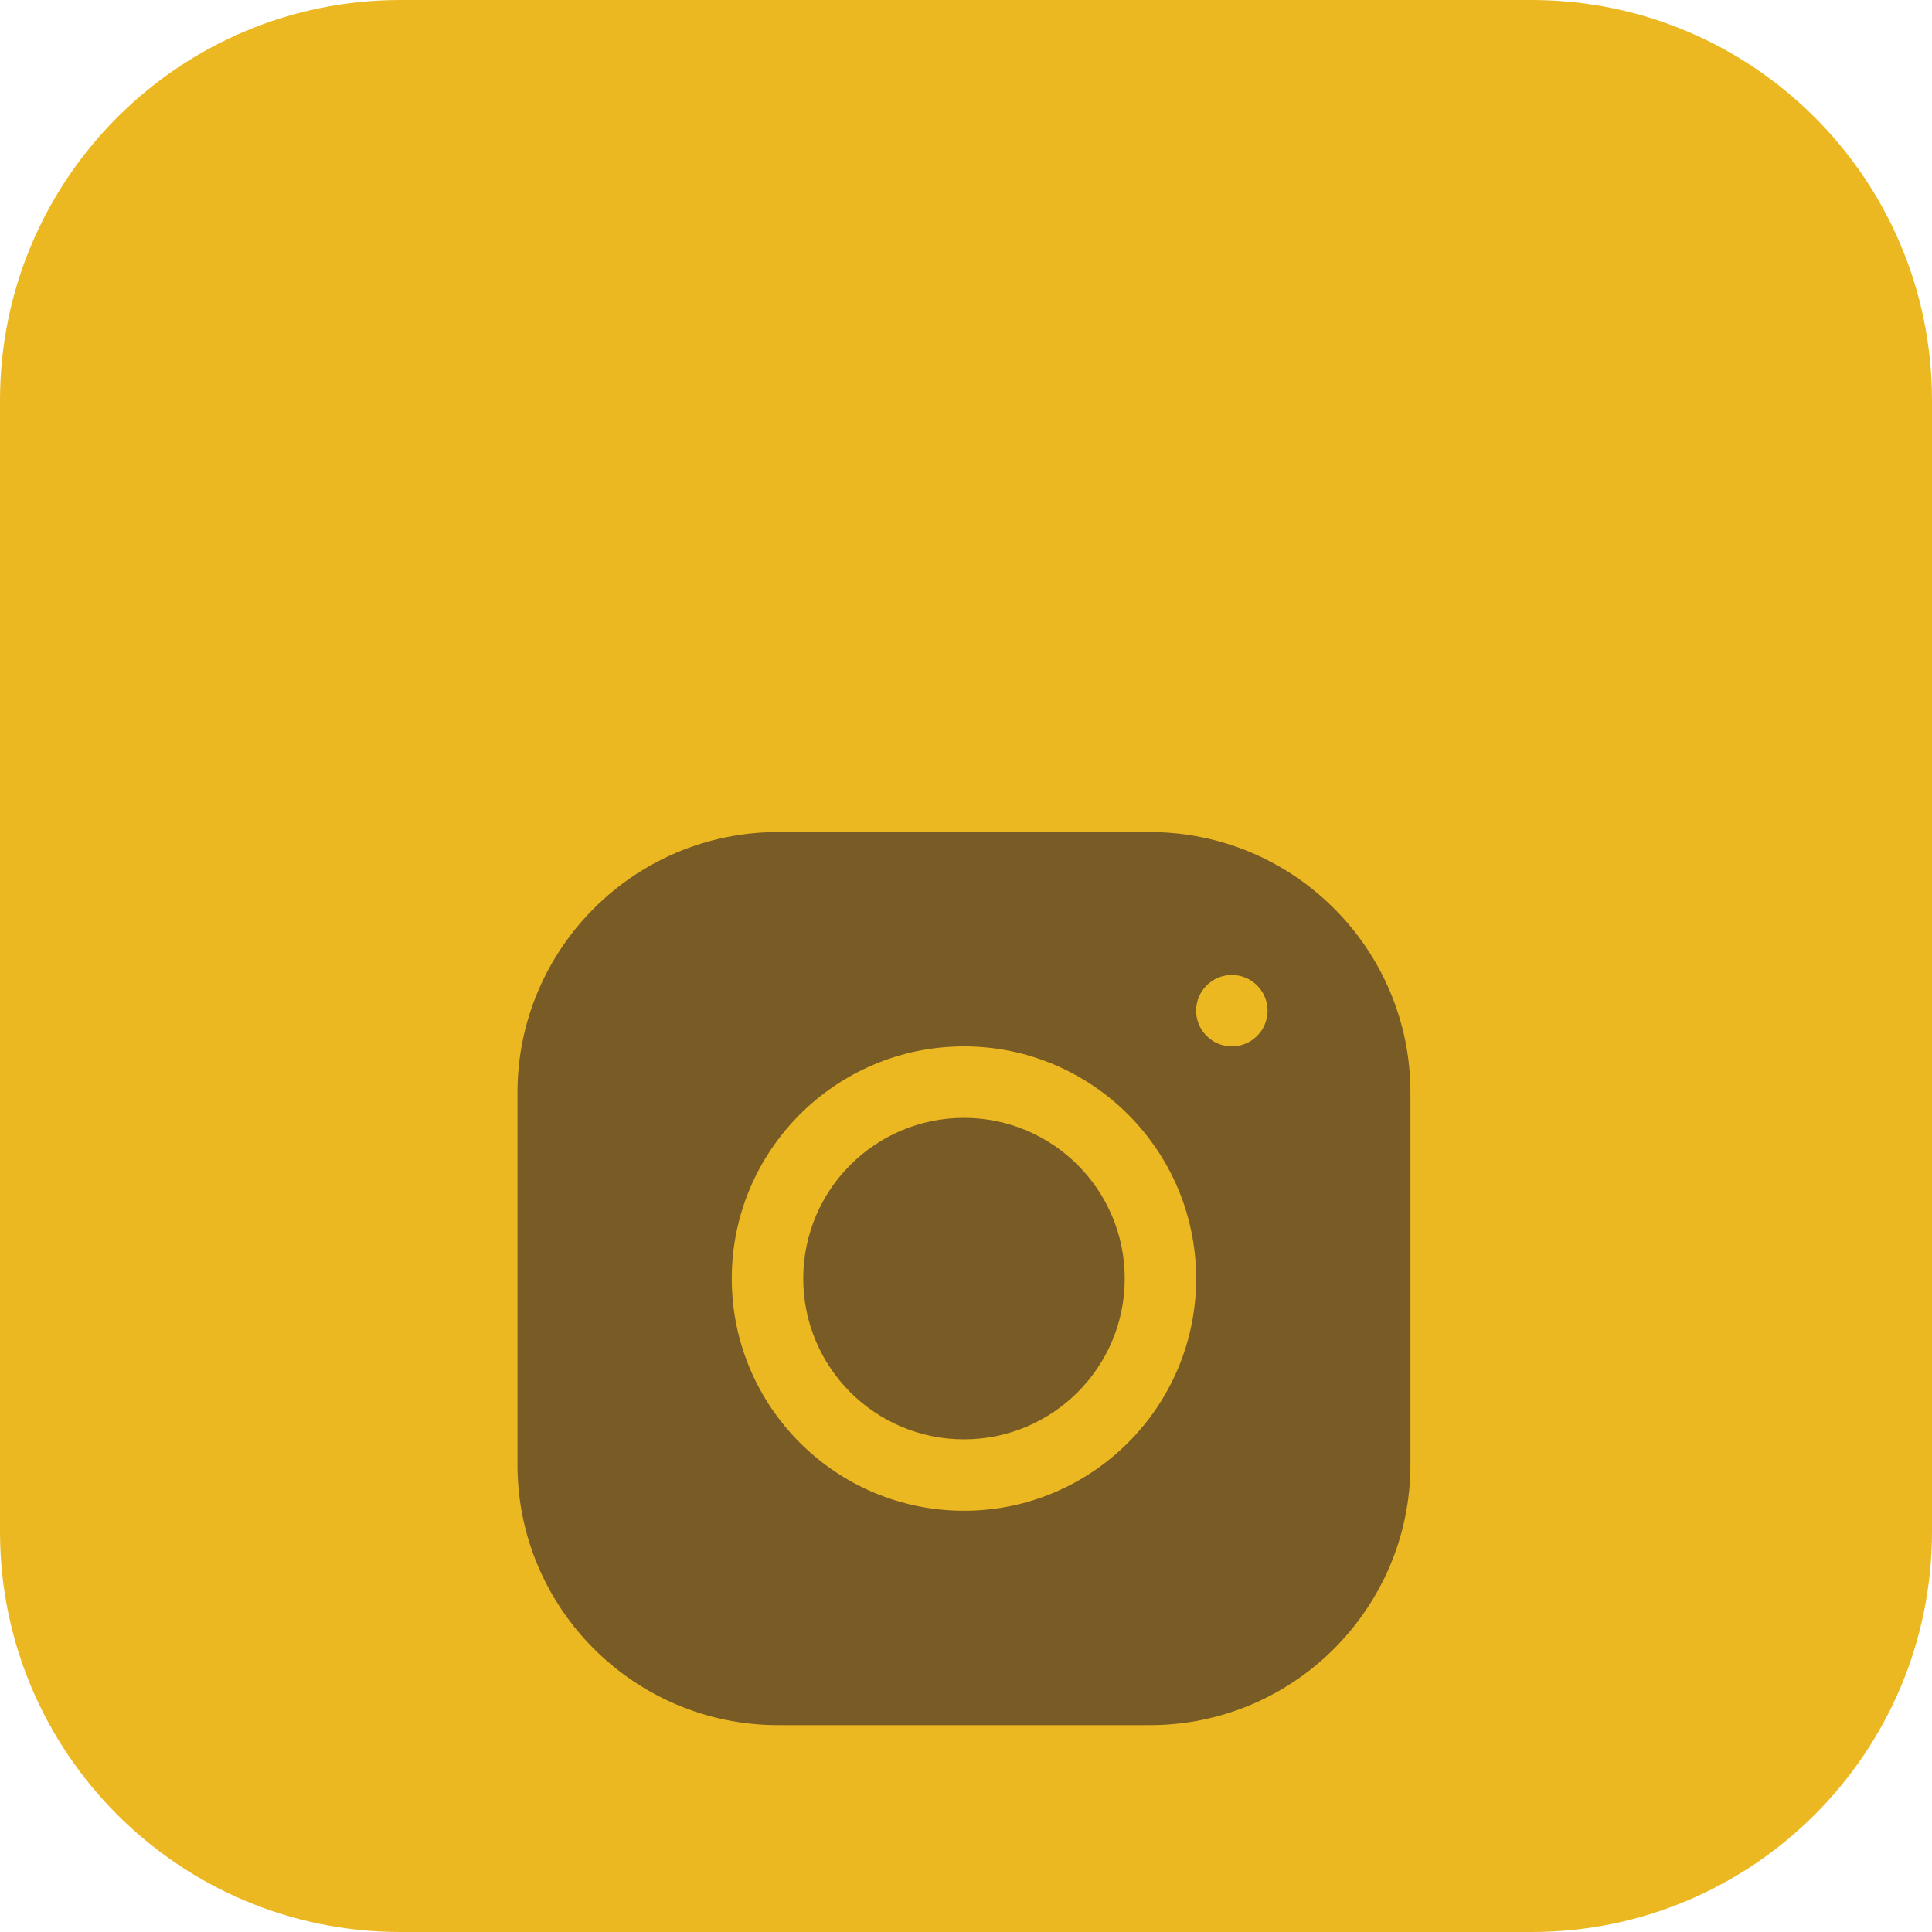
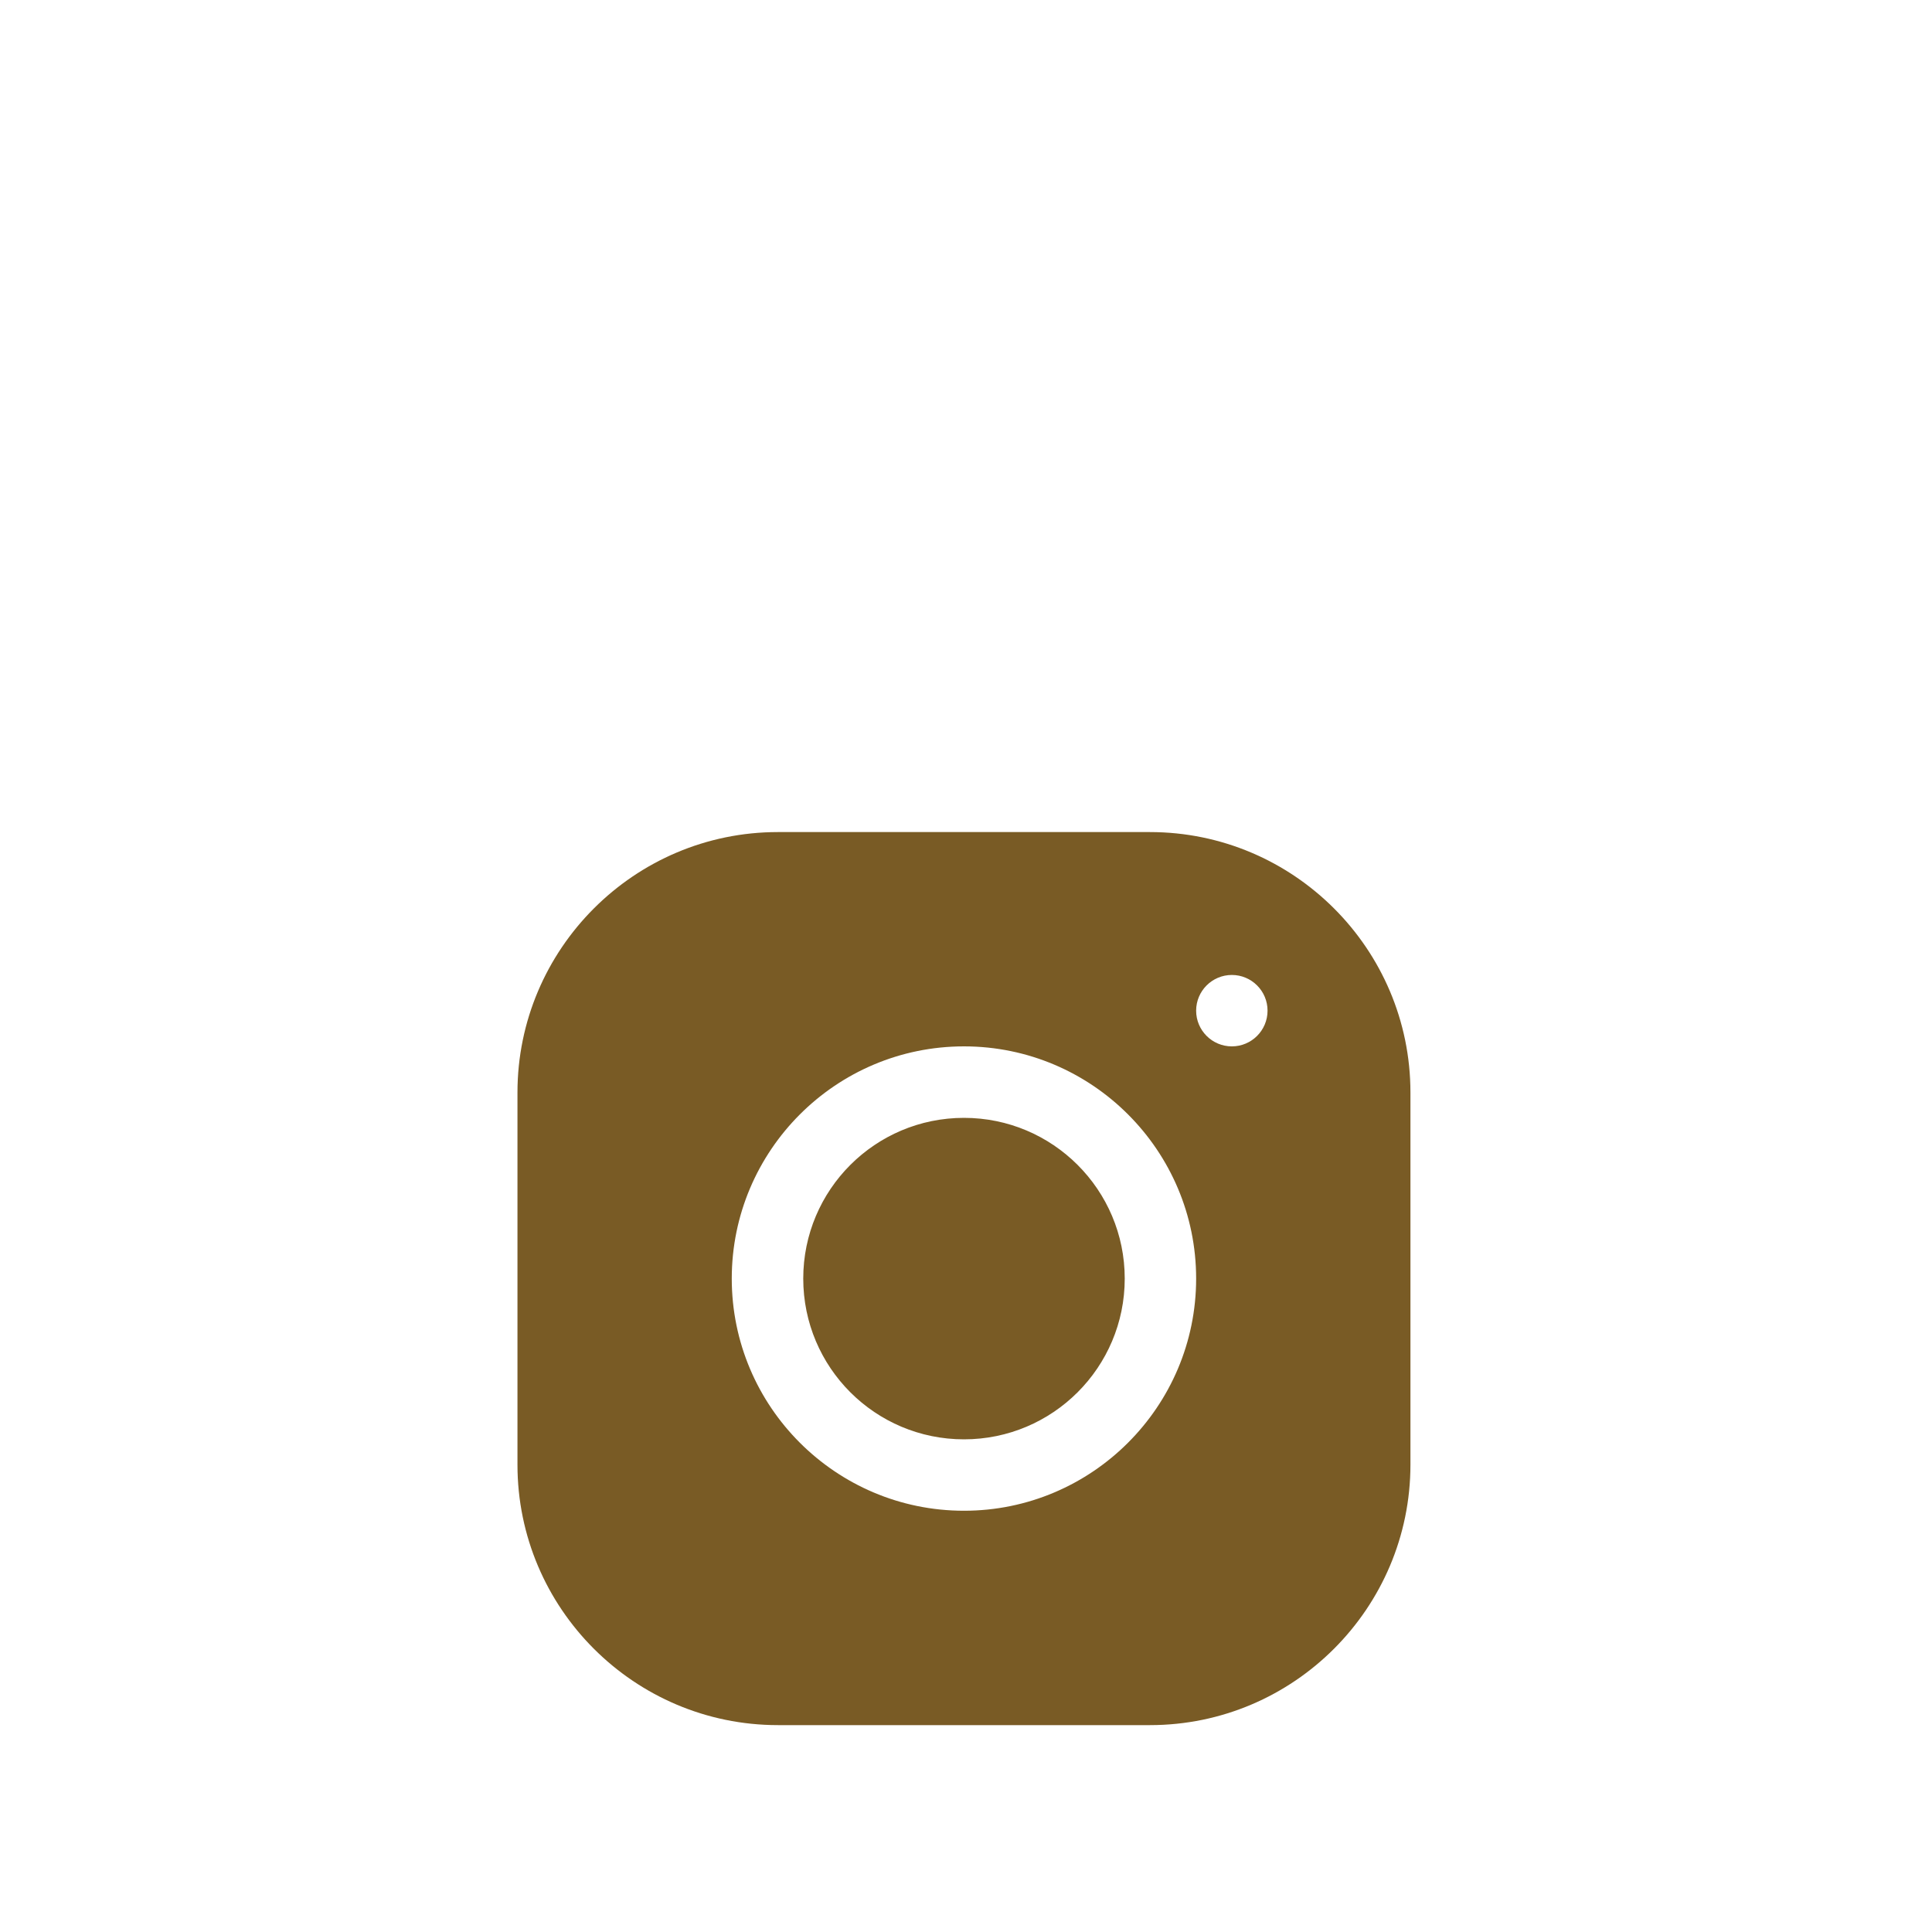
<svg xmlns="http://www.w3.org/2000/svg" width="25" height="25" viewBox="0 0 25 25" fill="none">
-   <path d="M0 5.182C0 2.32 2.32 0 5.182 0H19.818C22.68 0 25 2.32 25 5.182V19.818C25 22.68 22.68 25 19.818 25H5.182C2.32 25 0 22.68 0 19.818V5.182Z" fill="#ECB821" />
  <g filter="url(#filter0_i_86_5998)">
    <path d="M10.065 6.767C8.208 6.767 6.696 8.28 6.696 10.138V14.953C6.696 16.811 8.208 18.323 10.067 18.323H14.881C16.739 18.323 18.251 16.81 18.251 14.952V10.137C18.251 8.279 16.739 6.767 14.88 6.767H10.065ZM15.94 8.616C16.195 8.616 16.402 8.823 16.402 9.078C16.402 9.333 16.195 9.54 15.94 9.54C15.685 9.54 15.478 9.333 15.478 9.078C15.478 8.823 15.685 8.616 15.94 8.616ZM12.474 9.54C14.131 9.54 15.478 10.888 15.478 12.545C15.478 14.202 14.13 15.549 12.474 15.549C10.816 15.549 9.469 14.202 9.469 12.545C9.469 10.888 10.816 9.54 12.474 9.54ZM12.474 10.465C11.325 10.465 10.394 11.396 10.394 12.545C10.394 13.694 11.325 14.625 12.474 14.625C13.622 14.625 14.554 13.694 14.554 12.545C14.554 11.396 13.622 10.465 12.474 10.465Z" fill="#795B25" />
  </g>
  <defs>
    <filter id="filter0_i_86_5998" x="5.078" y="5.149" width="14.791" height="18.791" filterUnits="userSpaceOnUse" color-interpolation-filters="sRGB">
      <feFlood flood-opacity="0" result="BackgroundImageFix" />
      <feBlend mode="normal" in="SourceGraphic" in2="BackgroundImageFix" result="shape" />
      <feColorMatrix in="SourceAlpha" type="matrix" values="0 0 0 0 0 0 0 0 0 0 0 0 0 0 0 0 0 0 127 0" result="hardAlpha" />
      <feOffset dy="4" />
      <feGaussianBlur stdDeviation="7.5" />
      <feComposite in2="hardAlpha" operator="arithmetic" k2="-1" k3="1" />
      <feColorMatrix type="matrix" values="0 0 0 0 0 0 0 0 0 0 0 0 0 0 0 0 0 0 0.2 0" />
      <feBlend mode="normal" in2="shape" result="effect1_innerShadow_86_5998" />
    </filter>
  </defs>
</svg>